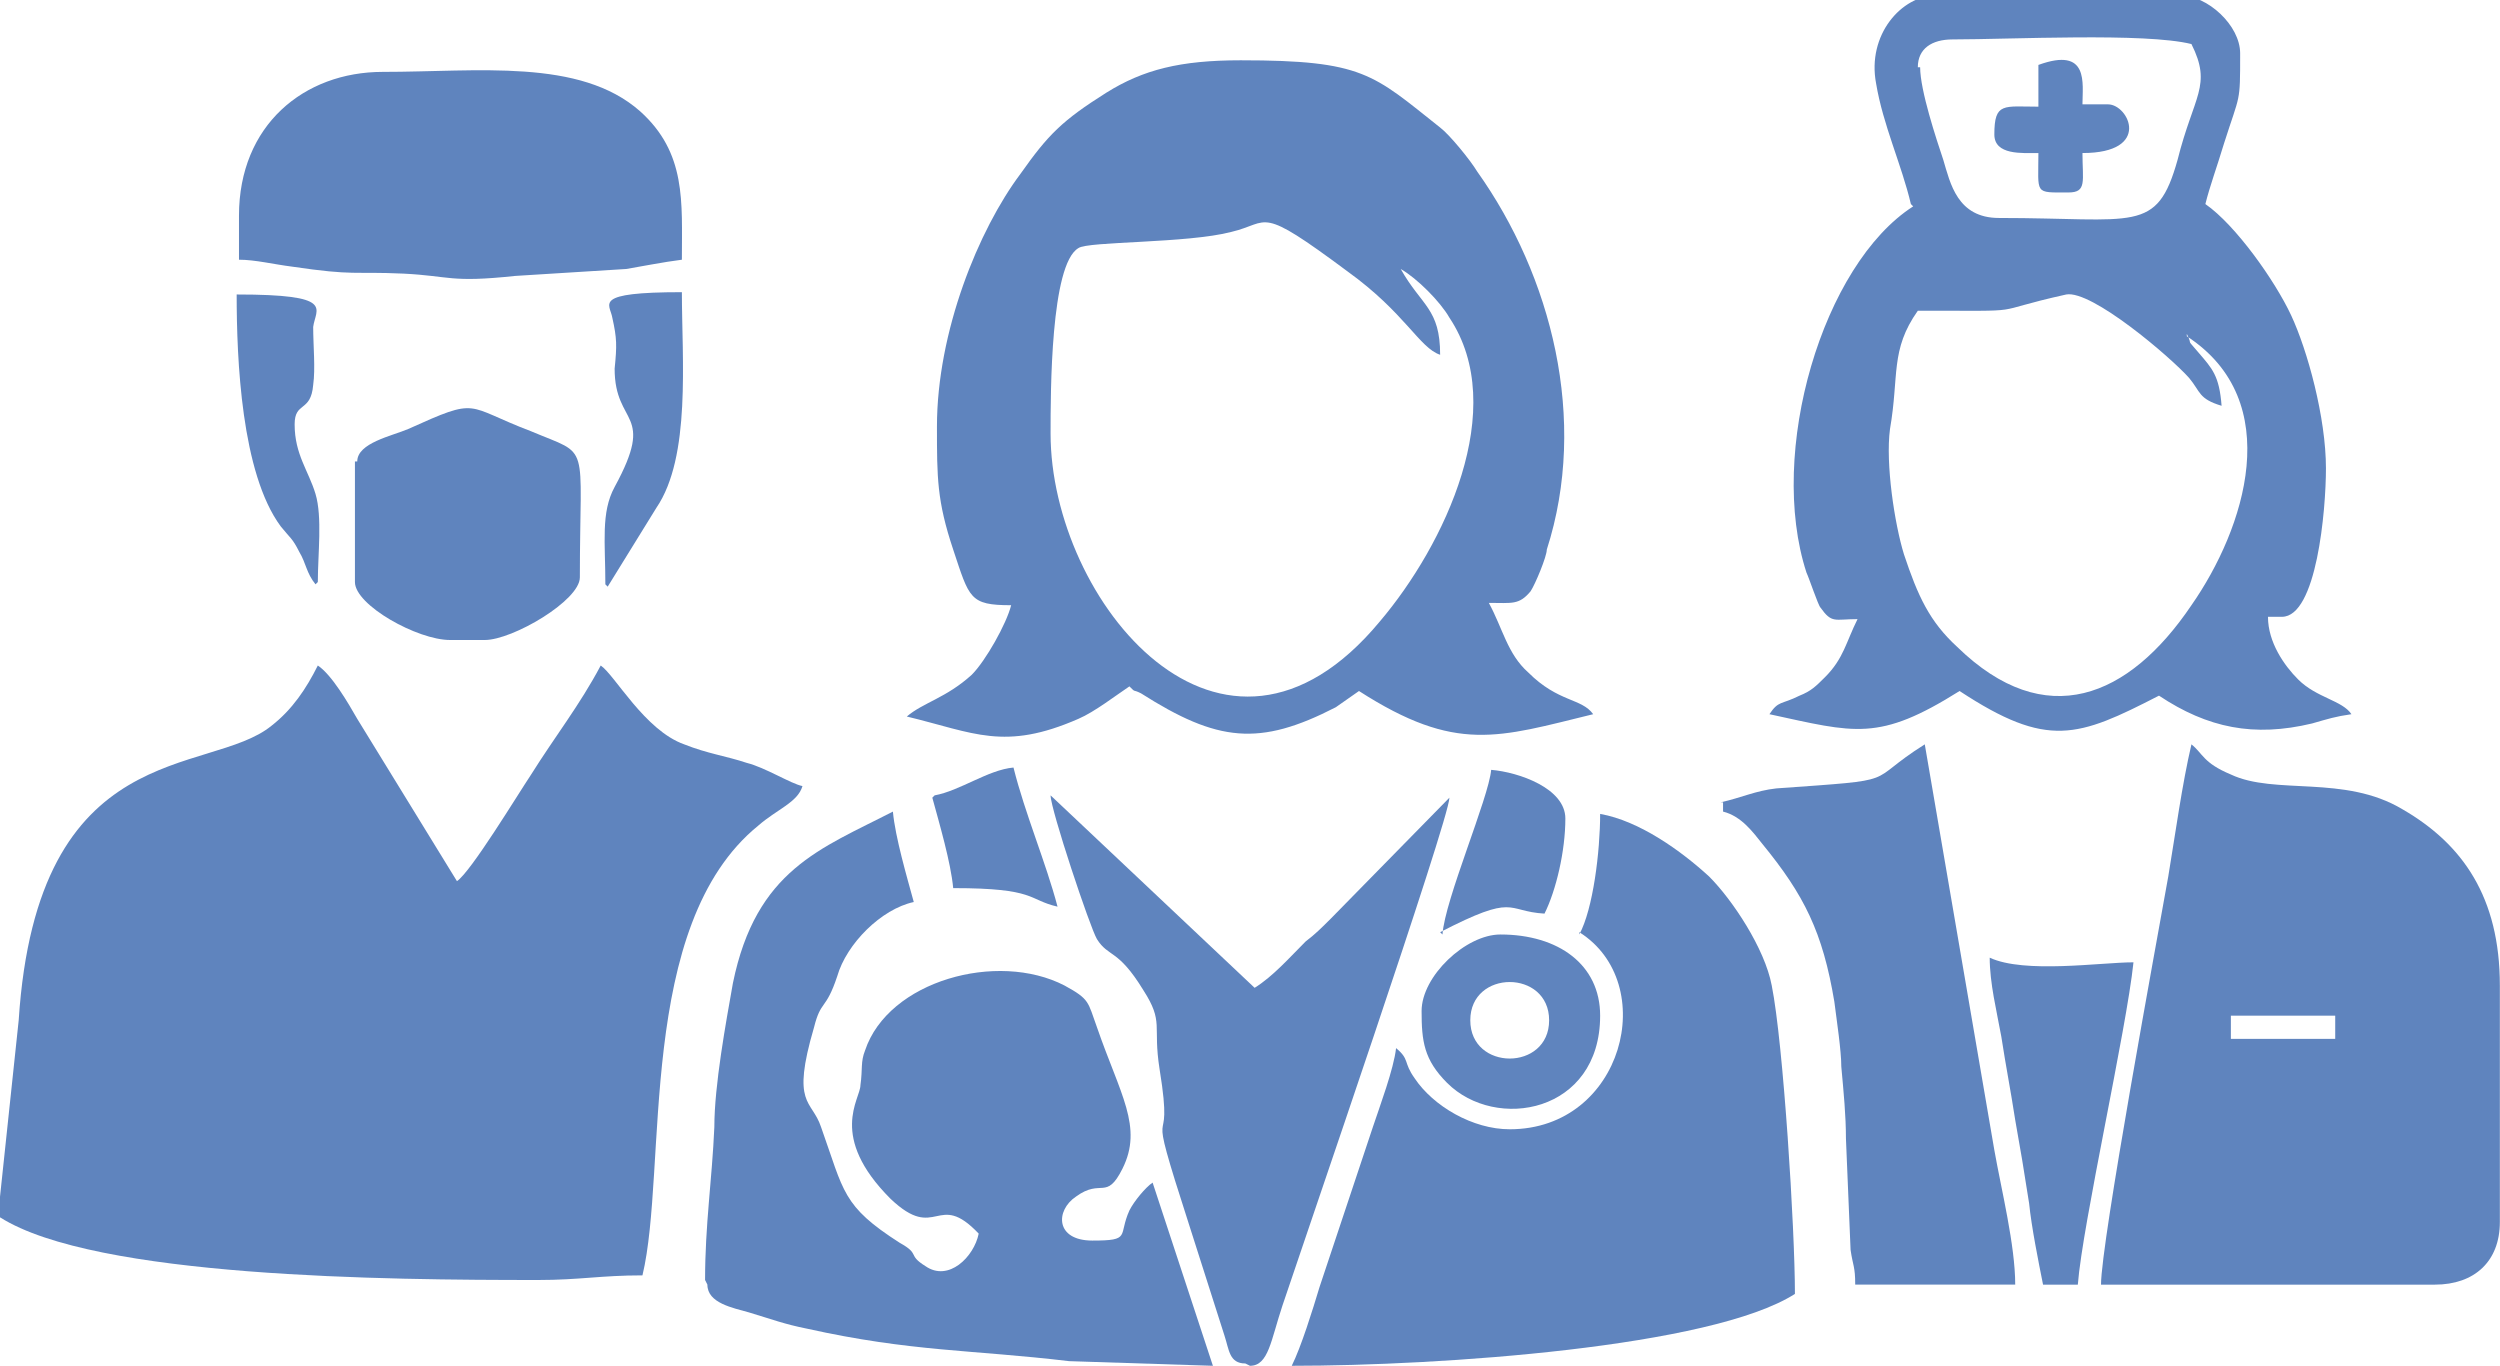
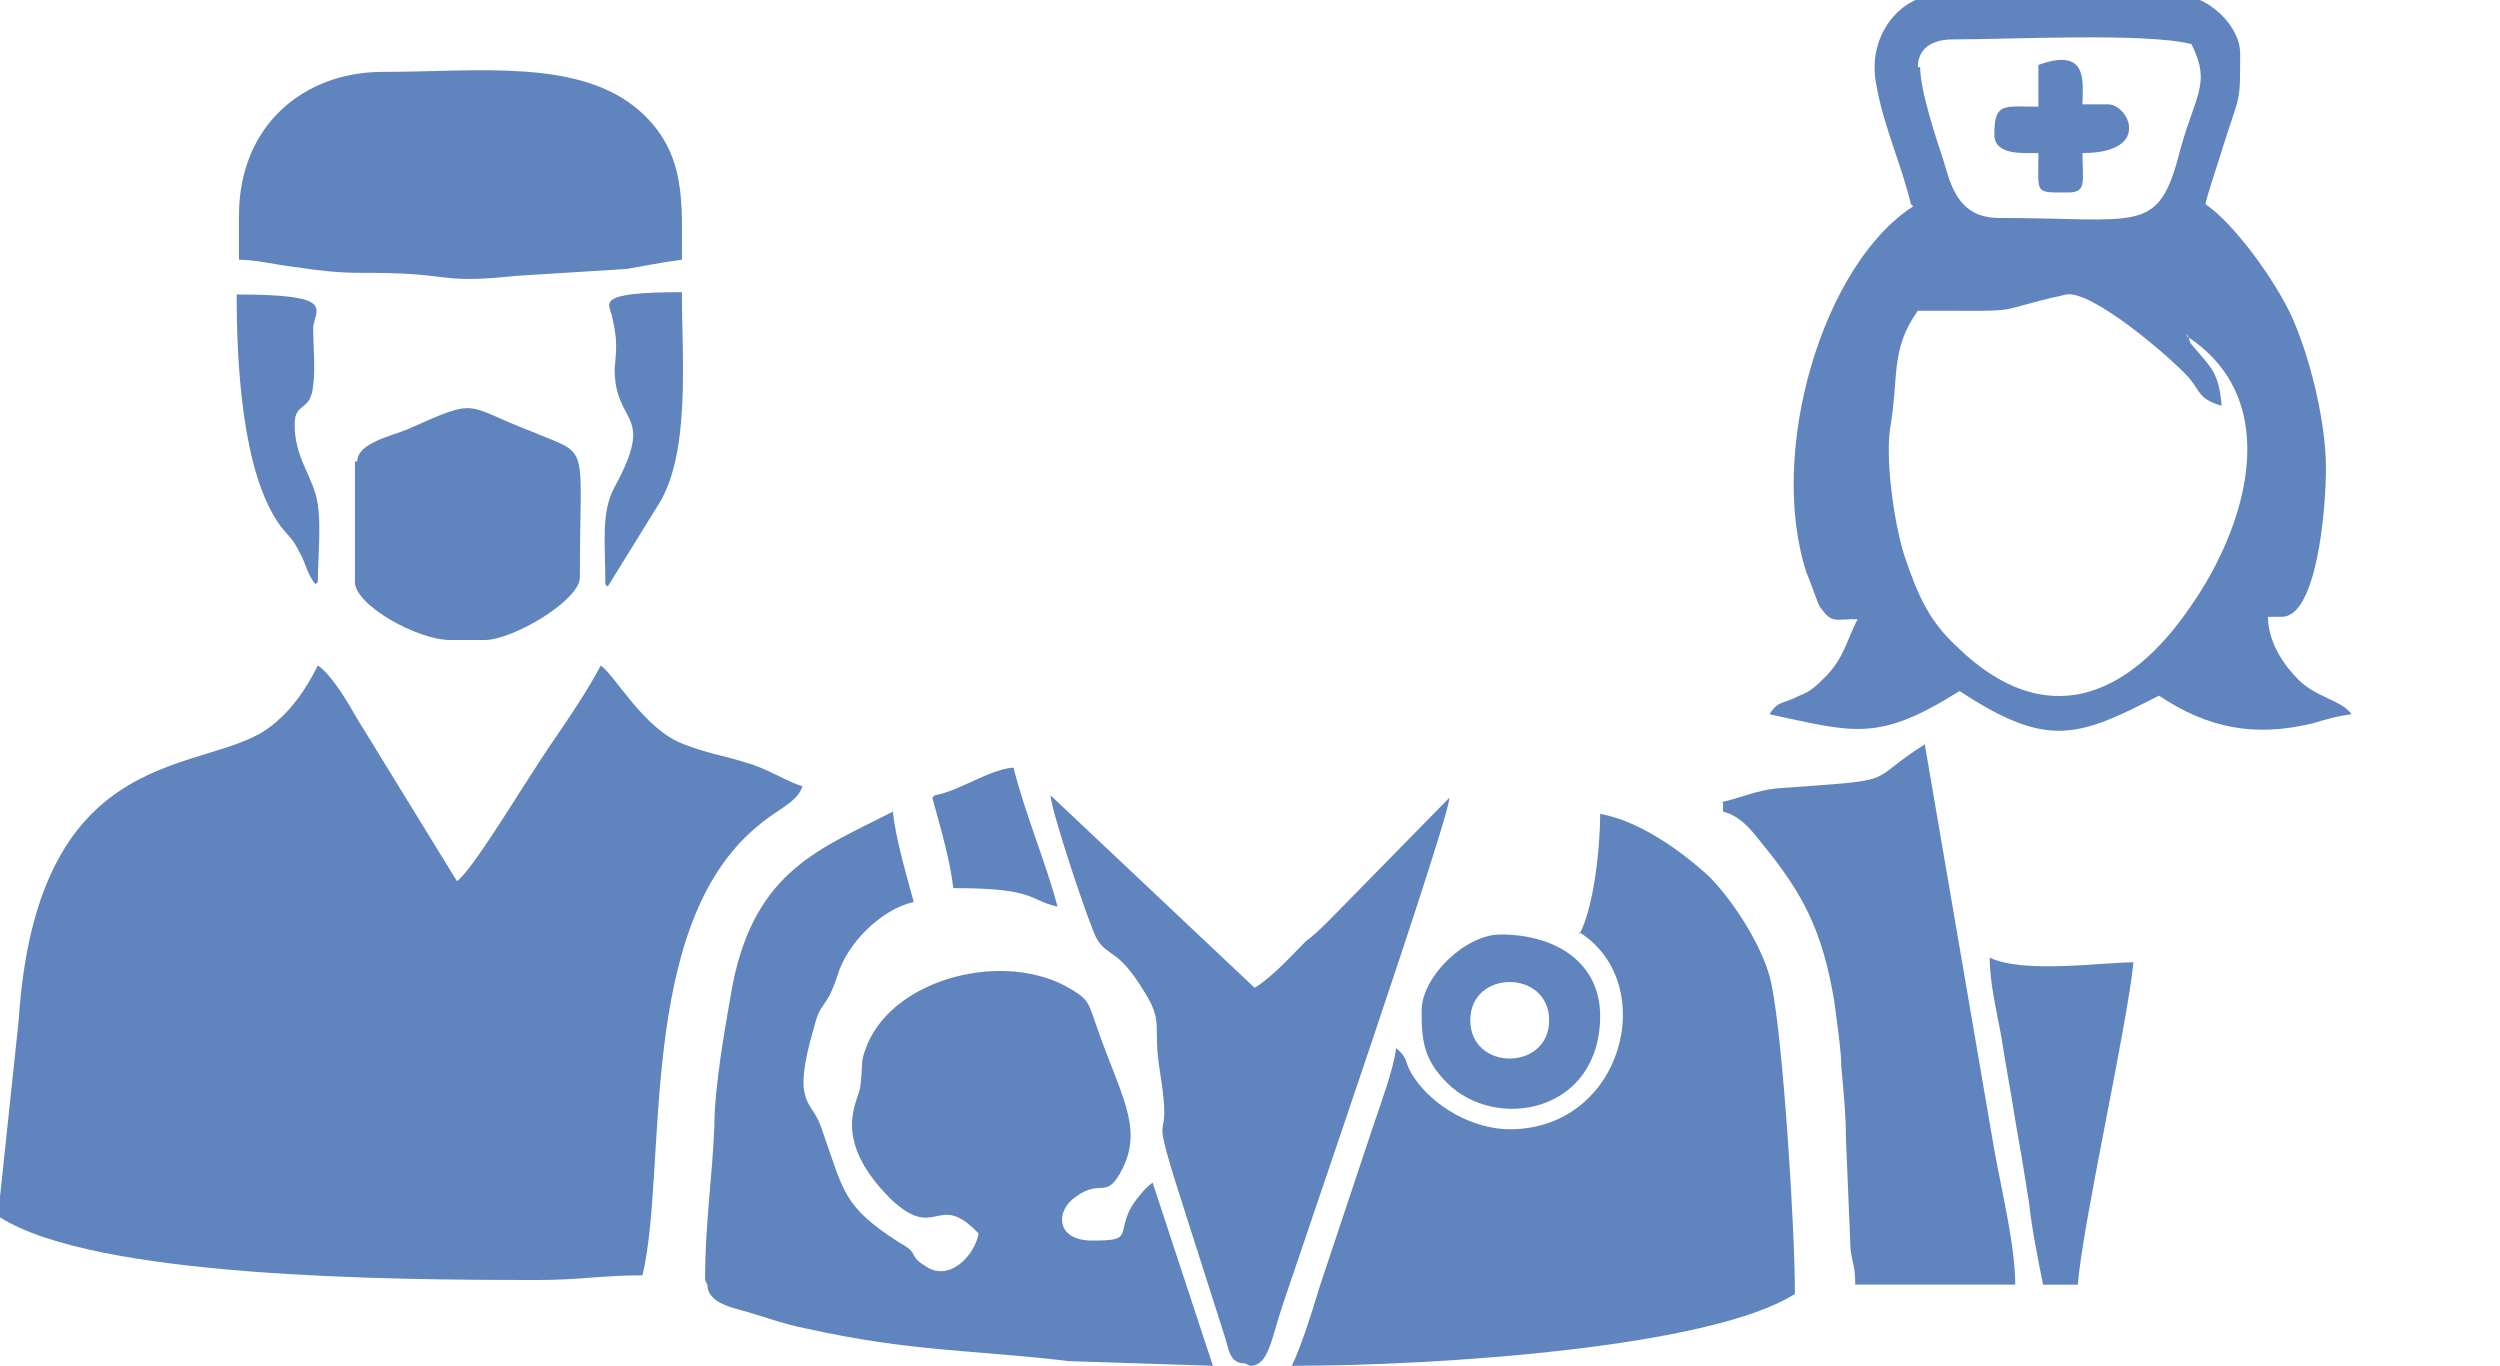
<svg xmlns="http://www.w3.org/2000/svg" xml:space="preserve" width="10.838mm" height="5.921mm" version="1.1" style="shape-rendering:geometricPrecision; text-rendering:geometricPrecision; image-rendering:optimizeQuality; fill-rule:evenodd; clip-rule:evenodd" viewBox="0 0 1078 589">
  <defs>
    <style type="text/css">
   
    .fil0 {fill:#3766AE;fill-opacity:0.8}
   
  </style>
  </defs>
  <g id="Layer_x0020_1">
    <g id="_1914949265088">
      <path class="fil0" d="M0 525c41,26 167,27 232,27 18,0 27,-2 45,-2 11,-46 -3,-151 50,-194 8,-7 17,-10 19,-17 -5,-1 -16,-8 -24,-10 -9,-3 -17,-4 -27,-8 -17,-6 -30,-30 -36,-34 -9,17 -20,31 -30,47 -6,9 -26,42 -32,46l-43 -70c-4,-7 -11,-19 -17,-23 -5,10 -11,19 -20,26 -27,22 -101,4 -109,127l-9 85z" />
-       <path class="fil0" d="M604 116c7,4 17,14 21,21 26,39 -2,98 -30,131 -68,82 -142,-9 -142,-81 0,-18 0,-73 12,-80 4,-3 47,-2 66,-7 17,-4 11,-12 50,17 25,18 31,33 40,36 0,-20 -8,-21 -17,-37zm-200 68c0,22 0,32 7,53 7,21 7,24 25,24 -2,8 -11,24 -17,30 -11,10 -21,12 -28,18 29,7 42,15 74,1 7,-3 16,-10 22,-14 3,3 1,1 5,3 33,21 51,23 84,6l10 -7c42,27 60,20 101,10 -5,-7 -15,-5 -28,-18 -9,-8 -11,-19 -17,-30 10,0 13,1 18,-5 2,-3 7,-15 7,-18 18,-56 2,-118 -30,-163 -3,-5 -12,-16 -16,-19 -29,-23 -33,-29 -86,-29 -26,0 -42,4 -58,14 -19,12 -25,18 -37,35 -18,24 -36,68 -36,109z" />
-       <path class="fil0" d="M962 438l45 0 0 10 -45 0 0 -10zm-56 116l144 0c17,0 28,-10 28,-27l0 -102c0,-38 -16,-61 -42,-76 -25,-15 -55,-6 -74,-15 -12,-5 -12,-9 -17,-13 -4,17 -7,39 -10,57 -5,28 -29,158 -29,176z" />
      <path class="fil0" d="M943 145c43,28 25,83 2,116 -27,40 -63,55 -101,18 -12,-11 -17,-22 -23,-40 -4,-13 -8,-39 -6,-54 4,-23 0,-34 12,-51 51,0 28,1 64,-7 11,-2 45,27 53,36 5,6 4,9 14,12 -1,-13 -4,-16 -10,-23 -6,-7 -2,-2 -5,-8zm-116 -116c0,-8 6,-12 15,-12 25,0 83,-3 103,2 9,18 1,22 -6,50 -9,32 -18,25 -77,25 -18,0 -21,-15 -24,-25 -3,-9 -10,-30 -10,-40zm-2 60c-39,25 -63,106 -46,158 1,2 5,14 6,15 5,7 6,5 16,5 -5,10 -6,17 -14,25 -4,4 -6,6 -11,8 -8,4 -9,2 -13,8 37,8 47,12 82,-10 38,25 51,20 86,2 21,14 41,18 66,12 7,-2 10,-3 17,-4 -4,-6 -15,-7 -23,-15 -6,-6 -13,-16 -13,-27l6 0c15,0 19,-46 19,-64 0,-22 -8,-51 -15,-66 -7,-15 -24,-39 -37,-48 2,-8 5,-16 8,-26 7,-22 7,-17 7,-39 0,-12 -14,-25 -26,-25l-105 0c-15,0 -30,17 -26,38 3,18 11,35 15,52z" />
      <path class="fil0" d="M305 554c0,8 11,10 18,12 10,3 15,5 25,7 45,10 71,9 113,14l62 2 -26 -79c-3,2 -8,8 -10,12 -5,11 1,13 -16,13 -16,0 -16,-13 -7,-19 11,-8 13,2 20,-12 9,-18 -1,-32 -11,-61 -4,-11 -3,-12 -14,-18 -29,-15 -76,-2 -86,28 -2,5 -1,8 -2,15 0,6 -14,22 13,49 20,19 20,-4 38,15 -2,10 -13,21 -23,14 -8,-5 -2,-5 -11,-10 -25,-16 -24,-22 -34,-50 -4,-12 -13,-9 -3,-43 3,-12 5,-7 10,-22 4,-14 19,-29 33,-32 -3,-11 -8,-28 -9,-39 -31,16 -59,25 -69,74 -3,17 -8,44 -8,62 -1,23 -4,42 -4,66z" />
      <path class="fil0" d="M681 402c35,22 19,85 -30,85 -16,0 -33,-10 -41,-22 -5,-7 -2,-8 -8,-13 -1,9 -7,25 -10,34l-23 69c-3,10 -8,26 -12,34 64,0 181,-8 217,-31 0,-28 -5,-108 -10,-133 -3,-16 -17,-37 -27,-47 -12,-11 -30,-24 -47,-27 0,16 -3,41 -9,52z" />
      <path class="fil0" d="M103 93l0 19c7,0 15,2 23,3 27,4 26,2 48,3 20,1 20,4 48,1l48 -3c6,-1 16,-3 24,-4 0,-25 2,-46 -18,-64 -26,-23 -70,-17 -111,-17 -34,0 -62,23 -62,62z" />
      <path class="fil0" d="M743 346l0 4c8,2 13,9 17,14 18,22 26,38 31,68 1,8 3,21 3,28 1,11 2,21 2,31l2 48c1,7 2,7 2,15l69 0c0,-17 -6,-41 -9,-58l-30 -175c-27,17 -8,15 -64,19 -9,1 -15,4 -24,6z" />
      <path class="fil0" d="M539 589c8,0 9,-11 14,-26 9,-27 72,-210 72,-219l-51 52c-4,4 -7,7 -11,10 -7,7 -14,15 -22,20l-88 -83c0,6 17,57 20,62 5,8 9,4 20,22 9,14 4,15 7,34 7,43 -8,3 13,68l15 47c2,6 2,12 9,12z" />
      <path class="fil0" d="M153 199l0 52c0,10 27,25 41,25l15 0c12,0 41,-17 41,-27 0,-60 5,-52 -21,-63 -29,-11 -22,-15 -53,-1 -7,3 -22,6 -22,14z" />
      <path class="fil0" d="M881 554l15 0c2,-26 21,-110 24,-139 -14,0 -47,5 -62,-2 0,11 3,23 5,34 2,13 4,23 6,36 2,11 4,23 6,36 1,10 4,25 6,35z" />
      <path class="fil0" d="M634 440c0,-22 34,-22 34,0 0,22 -34,22 -34,0zm-21 -4c0,13 1,21 11,31 21,21 66,13 66,-29 0,-22 -18,-35 -43,-35 -15,0 -34,18 -34,33z" />
      <path class="fil0" d="M137 251c0,-12 2,-28 -1,-38 -3,-10 -9,-17 -9,-30 0,-10 7,-5 8,-17 1,-7 0,-17 0,-25 1,-8 10,-14 -33,-14 0,28 2,77 19,100 4,5 5,5 8,11 3,5 3,9 7,14z" />
      <path class="fil0" d="M262 253l21 -34c15,-22 11,-64 11,-93 -39,0 -31,5 -30,11 2,9 2,12 1,22 0,25 18,18 0,51 -6,11 -4,24 -4,42z" />
-       <path class="fil0" d="M621 402c33,-17 28,-9 45,-8 5,-10 9,-27 9,-41 0,-13 -20,-20 -32,-21 -1,12 -20,56 -21,71z" />
      <path class="fil0" d="M402 344c3,11 8,28 9,39 36,0 32,5 45,8 -5,-19 -14,-40 -19,-60 -11,1 -23,10 -34,12z" />
-       <path class="fil0" d="M879 29l0 17c-15,0 -19,-2 -19,12 0,9 12,8 19,8 0,18 -2,17 13,17 8,0 6,-5 6,-17 30,0 20,-21 11,-21l-11 0c0,-9 3,-25 -19,-17z" />
+       <path class="fil0" d="M879 29l0 17c-15,0 -19,-2 -19,12 0,9 12,8 19,8 0,18 -2,17 13,17 8,0 6,-5 6,-17 30,0 20,-21 11,-21l-11 0c0,-9 3,-25 -19,-17" />
    </g>
  </g>
</svg>